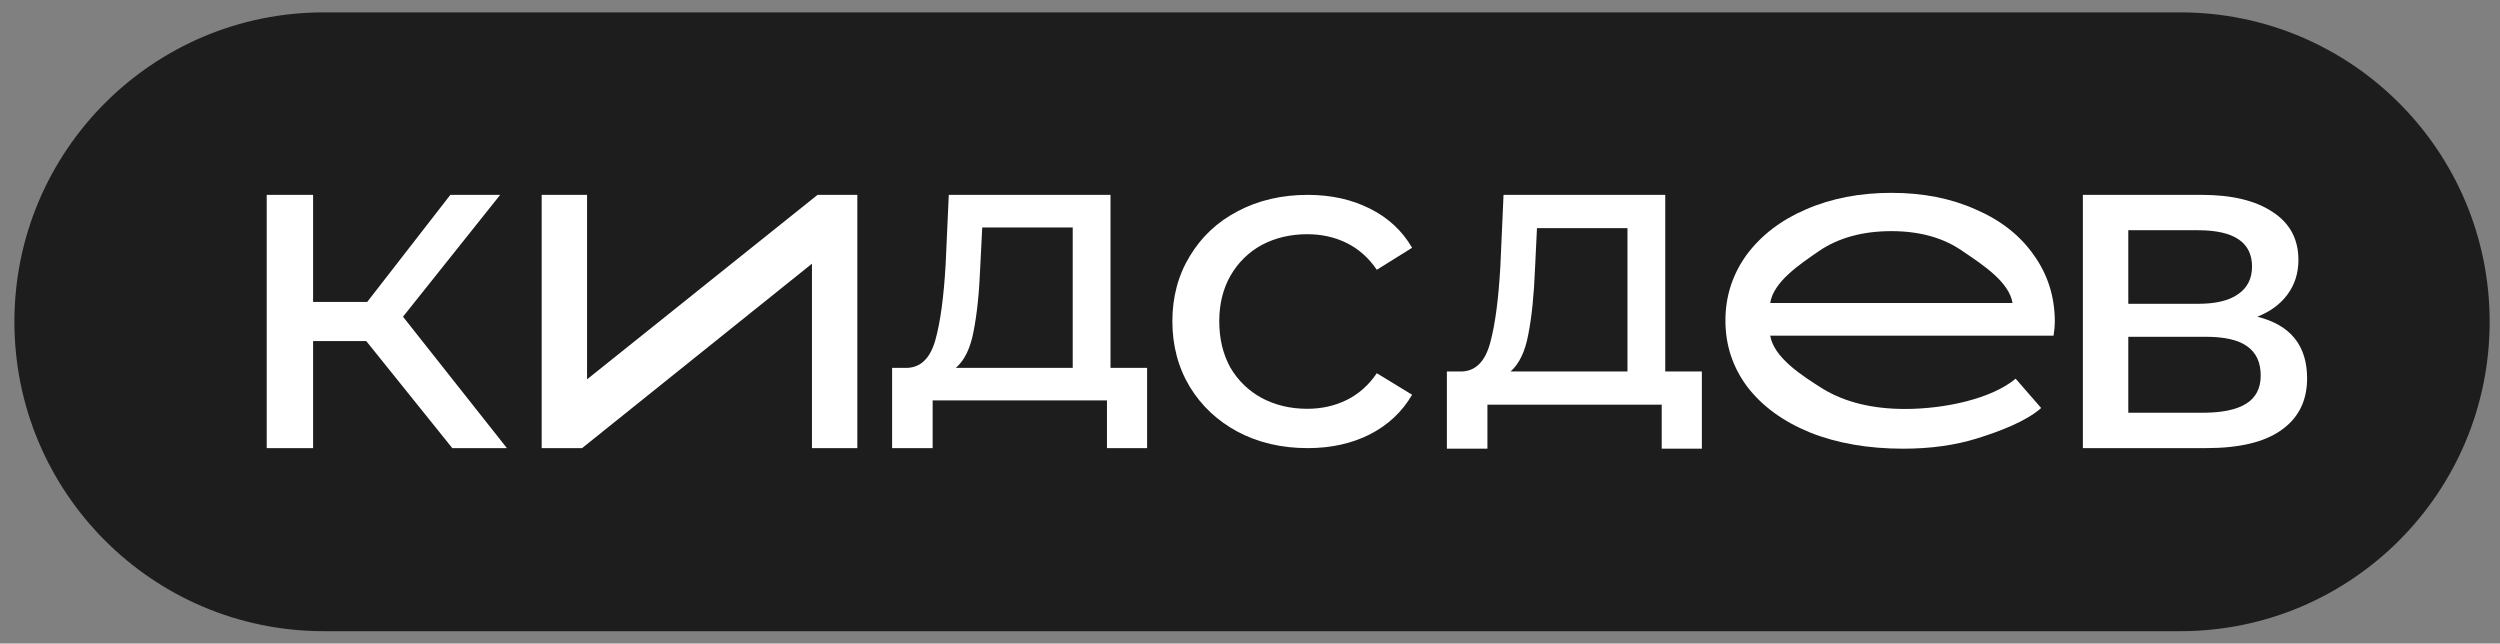
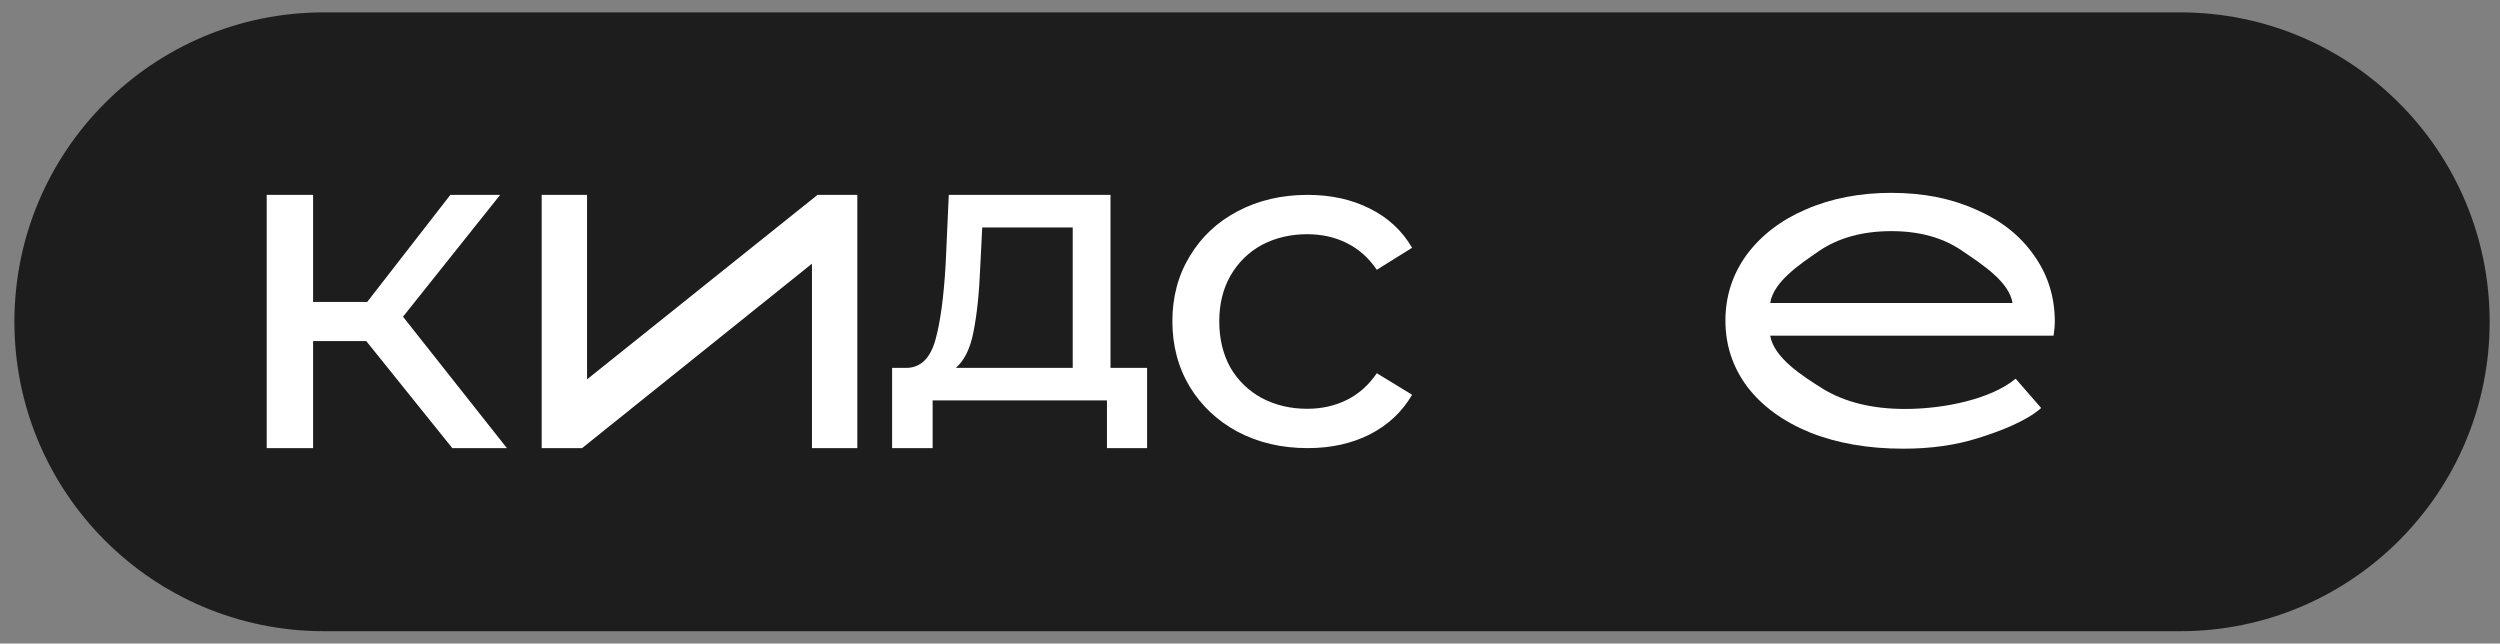
<svg xmlns="http://www.w3.org/2000/svg" width="101" height="26" viewBox="0 0 101 26" fill="none">
  <rect x="0" y="0" width="101" height="26" fill="#808080" stroke="none" />
  <path d="M88.082 0.5H13.082C6.178 0.5 0.582 6.096 0.582 13C0.582 19.904 6.178 25.5 13.082 25.5H88.082C94.986 25.5 100.582 19.904 100.582 13C100.582 6.096 94.986 0.5 88.082 0.5Z" fill="#1D1D1D" />
  <path d="M14.797 13.78H12.649V18.104H10.775V7.873H12.649V12.197H14.836L18.194 7.873H20.206L16.281 12.795L20.479 18.104H18.273L14.797 13.78Z" fill="white" />
  <path d="M21.884 7.873H23.717V15.324L33.029 7.873H34.636V18.104H32.803V10.653L23.516 18.104H21.884V7.873Z" fill="white" />
-   <path d="M68.755 15.006V18.127H67.133V16.349H60.092V18.127H58.454V15.006H59.09C59.631 14.974 60.002 14.59 60.203 13.854C60.404 13.119 60.542 12.079 60.616 10.736L60.743 7.873H67.276V15.006H68.755ZM62.015 10.848C61.973 11.914 61.883 12.799 61.745 13.502C61.618 14.195 61.379 14.697 61.029 15.006H65.75V9.216H62.094L62.015 10.848Z" fill="white" />
  <path d="M46.343 14.861V18.104H44.721V16.177H37.679V18.104H36.041V14.861H36.678C37.218 14.829 37.589 14.453 37.79 13.733C37.992 13.012 38.129 11.993 38.204 10.678L38.331 7.873H44.864V14.861H46.343ZM39.602 10.787C39.56 11.832 39.47 12.698 39.332 13.388C39.205 14.067 38.967 14.558 38.617 14.861H43.338V9.189H39.682L39.602 10.787Z" fill="white" />
  <path d="M52.831 18.104C51.777 18.104 50.833 17.883 50 17.442C49.18 17.001 48.536 16.395 48.067 15.626C47.599 14.845 47.364 13.962 47.364 12.979C47.364 11.996 47.599 11.119 48.067 10.35C48.536 9.569 49.18 8.964 50 8.535C50.833 8.094 51.777 7.873 52.831 7.873C53.768 7.873 54.602 8.056 55.33 8.421C56.072 8.787 56.645 9.317 57.049 10.01L55.623 10.899C55.298 10.42 54.894 10.06 54.413 9.821C53.931 9.581 53.398 9.462 52.812 9.462C52.135 9.462 51.523 9.607 50.976 9.896C50.443 10.187 50.02 10.602 49.707 11.145C49.408 11.674 49.258 12.286 49.258 12.979C49.258 13.685 49.408 14.309 49.707 14.851C50.02 15.381 50.443 15.79 50.976 16.08C51.523 16.37 52.135 16.515 52.812 16.515C53.398 16.515 53.931 16.395 54.413 16.156C54.894 15.916 55.298 15.557 55.623 15.078L57.049 15.948C56.645 16.641 56.072 17.177 55.33 17.555C54.602 17.921 53.768 18.104 52.831 18.104Z" fill="white" />
  <path d="M83.015 13.007C83.015 13.147 82.998 13.332 82.964 13.561H71.516C71.668 14.452 72.79 15.172 73.664 15.72C74.555 16.255 75.655 16.522 76.966 16.522C78.562 16.522 80.457 16.114 81.432 15.299L82.463 16.484C81.858 17.019 80.797 17.426 79.889 17.707C78.999 17.987 77.999 18.127 76.89 18.127C75.479 18.127 74.227 17.91 73.135 17.477C72.043 17.032 71.194 16.414 70.589 15.624C70.001 14.835 69.707 13.943 69.707 12.949C69.707 11.969 69.993 11.084 70.564 10.294C71.152 9.504 71.95 8.893 72.958 8.46C73.983 8.014 75.134 7.791 76.411 7.791C77.688 7.791 78.822 8.014 79.814 8.46C80.822 8.893 81.603 9.504 82.158 10.294C82.729 11.084 83.015 11.988 83.015 13.007ZM76.411 9.338C75.252 9.338 74.277 9.606 73.488 10.141C72.715 10.676 71.651 11.376 71.516 12.242H81.306C81.172 11.389 80.099 10.695 79.31 10.16C78.537 9.612 77.571 9.338 76.411 9.338Z" fill="white" />
-   <path d="M91.196 12.795C92.537 13.13 93.207 13.96 93.207 15.286C93.207 16.186 92.863 16.881 92.173 17.37C91.496 17.859 90.481 18.104 89.127 18.104H84.148V7.873H88.951C90.175 7.873 91.131 8.105 91.821 8.568C92.511 9.018 92.856 9.662 92.856 10.498C92.856 11.039 92.706 11.508 92.407 11.907C92.121 12.293 91.717 12.589 91.196 12.795ZM85.983 12.274H88.795C89.511 12.274 90.051 12.146 90.415 11.888C90.793 11.631 90.982 11.258 90.982 10.768C90.982 9.79 90.253 9.301 88.795 9.301H85.983V12.274ZM88.99 16.675C89.771 16.675 90.357 16.553 90.747 16.308C91.138 16.064 91.333 15.684 91.333 15.17C91.333 14.642 91.151 14.249 90.787 13.992C90.435 13.735 89.875 13.606 89.107 13.606H85.983V16.675H88.99Z" fill="white" />
</svg>